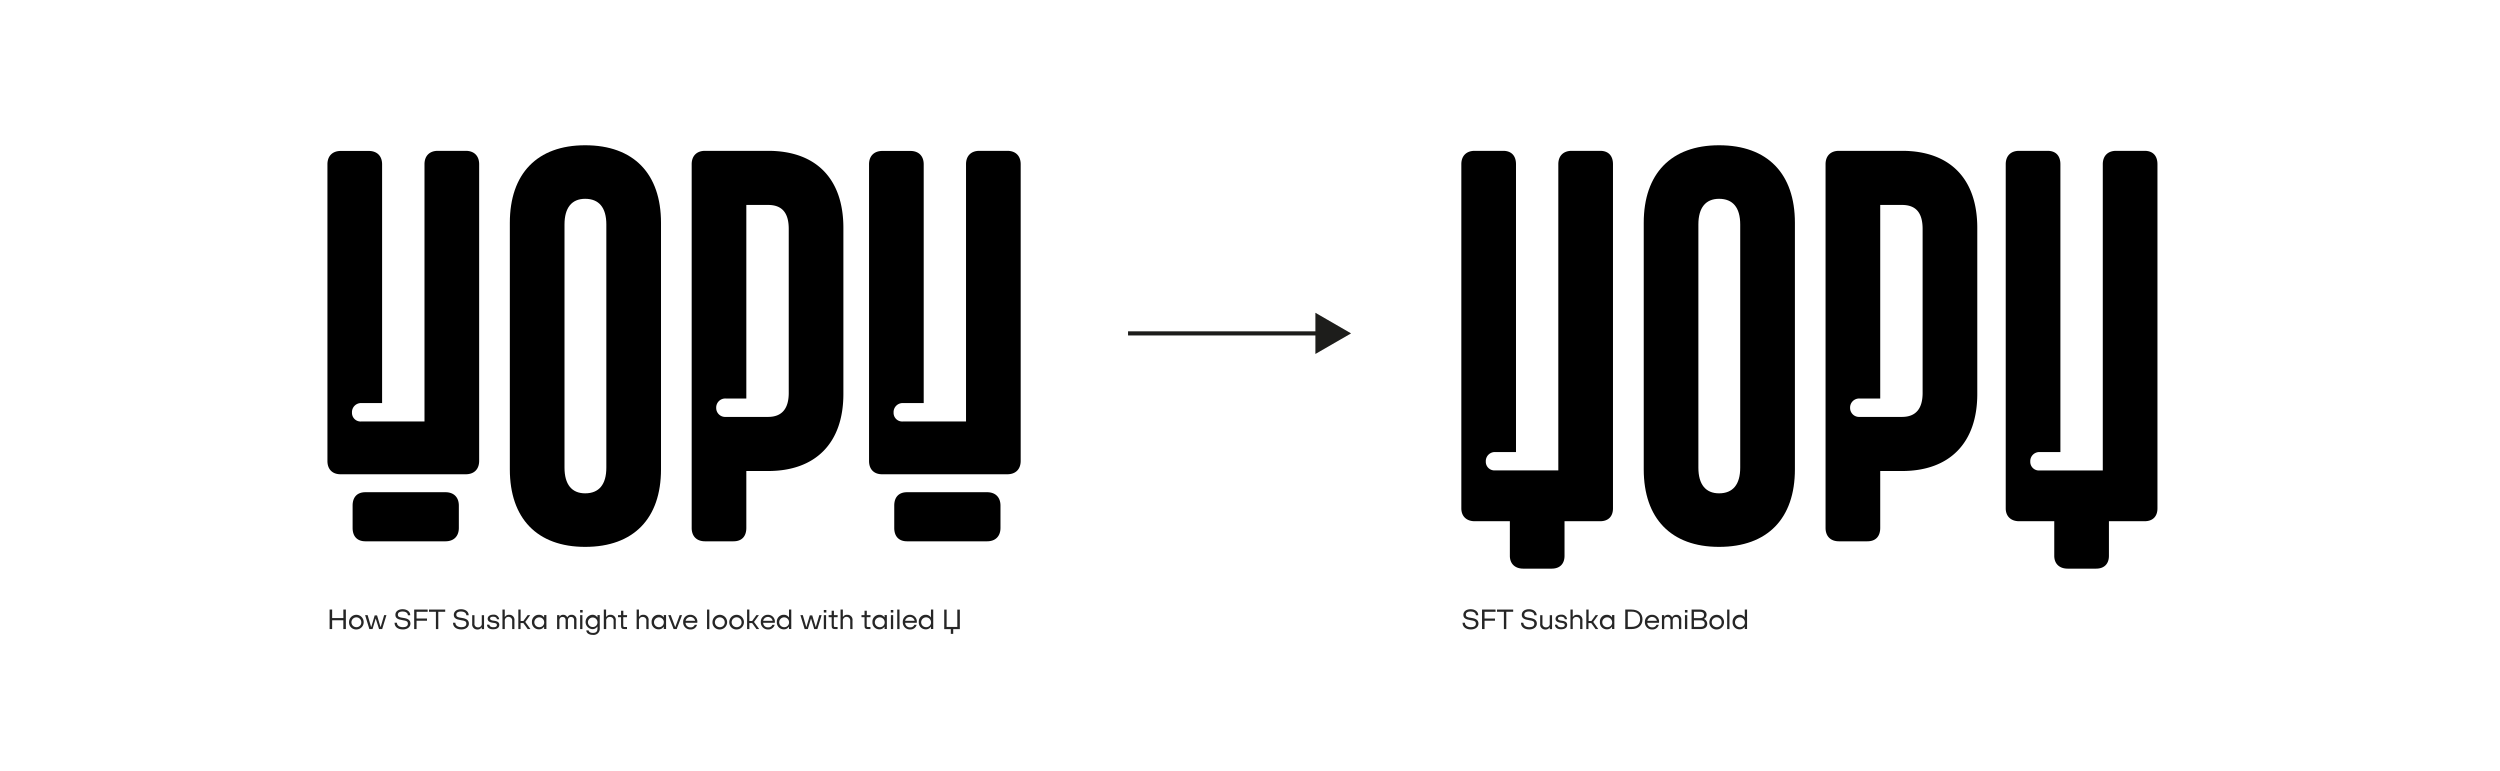
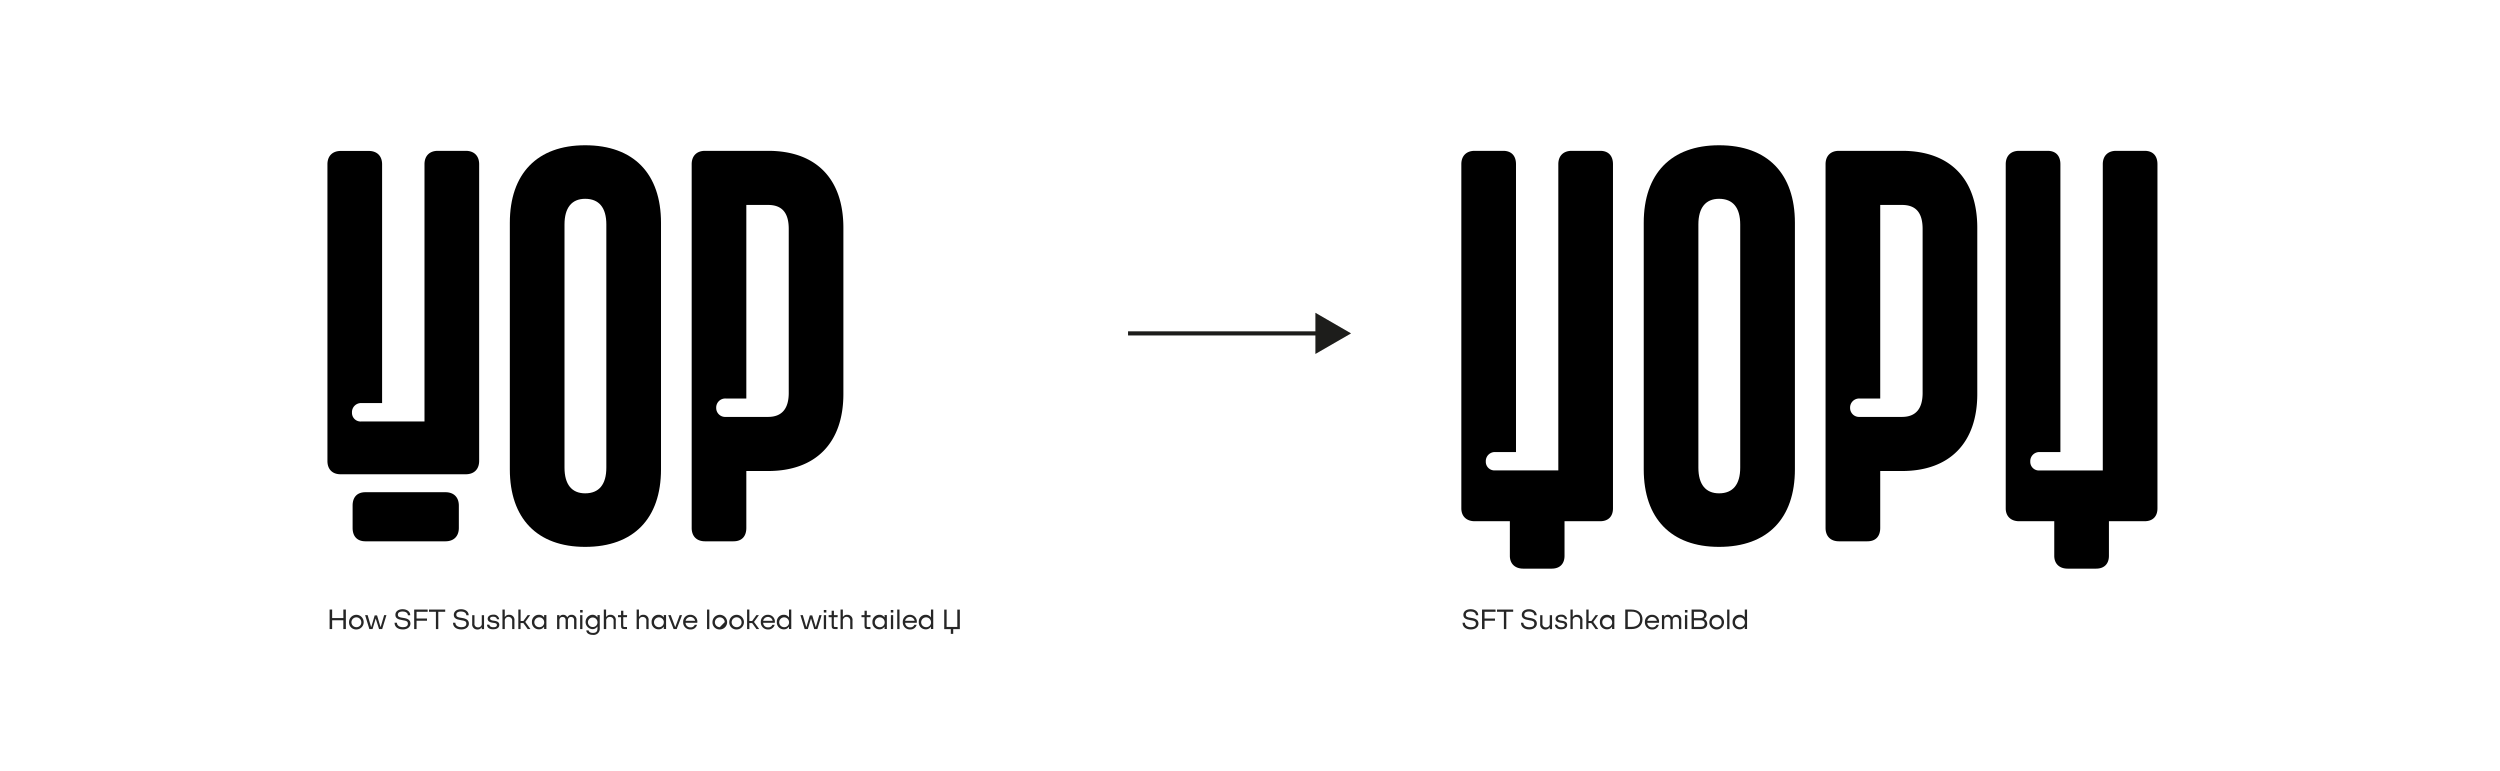
<svg xmlns="http://www.w3.org/2000/svg" id="Layer_1" data-name="Layer 1" viewBox="0 0 986 304">
  <defs>
    <style>.cls-1{fill:none;stroke:#1d1d1b;stroke-miterlimit:10;stroke-width:1.63px;}.cls-2{fill:#1d1d1b;}.cls-3{fill:#262626;}</style>
  </defs>
  <path d="M129.14,181.81v-117c0-3.3,2-5.28,5.28-5.28h11c3.3,0,5.28,2,5.28,5.28v94.16h-8.14a3.58,3.58,0,0,0-3.74,3.74,3.41,3.41,0,0,0,3.74,3.52h24.86V64.77c0-3.3,2-5.28,5.28-5.28h11c3.3,0,5.28,2,5.28,5.28v117c0,3.3-2,5.28-5.28,5.28H134.42C131.12,187.09,129.14,185.11,129.14,181.81Zm9.93,17.6c0-3.3,1.76-5.28,5.06-5.28h31.56c3.3,0,5.28,2,5.28,5.28v8.8c0,3.3-2,5.28-5.28,5.28H144.13c-3.3,0-5.06-2-5.06-5.28Z" />
  <path d="M201.08,185.11V87.87c0-19.36,10.78-30.58,29.7-30.58,19.14,0,29.92,11.22,29.92,30.58v97.24c0,19.36-10.78,30.58-29.92,30.58C211.86,215.69,201.08,204.47,201.08,185.11Zm29.7,9.46c5.5,0,8.36-3.52,8.36-10.12V88.53c0-6.6-2.86-10.12-8.36-10.12-5.28,0-8.14,3.52-8.14,10.12v95.92C222.64,191.05,225.5,194.57,230.78,194.57Z" />
  <path d="M272.8,208.21V64.77c0-3.3,2-5.28,5.27-5.28h24.86c18.92,0,29.7,11,29.7,30.36v65.56c0,19.14-10.78,30.36-29.7,30.36h-8.58v22.44c0,3.3-1.76,5.28-5.05,5.28H278.07C274.77,213.49,272.8,211.51,272.8,208.21Zm13.42-43.78h16.71c5.5,0,8.15-3.3,8.15-9.46V90.29c0-6.38-2.65-9.46-8.15-9.46h-8.58v76.34h-8.13a3.58,3.58,0,0,0-3.75,3.74A3.53,3.53,0,0,0,286.22,164.43Z" />
-   <path d="M342.75,181.81v-117c0-3.3,2-5.28,5.28-5.28h11c3.3,0,5.28,2,5.28,5.28v94.16h-8.14a3.58,3.58,0,0,0-3.74,3.74,3.41,3.41,0,0,0,3.74,3.52H381V64.77c0-3.3,2-5.28,5.28-5.28h11c3.3,0,5.28,2,5.28,5.28v117c0,3.3-2,5.28-5.28,5.28H348C344.73,187.09,342.75,185.11,342.75,181.81Zm9.94,17.6c0-3.3,1.76-5.28,5.06-5.28h31.56c3.3,0,5.28,2,5.28,5.28v8.8c0,3.3-2,5.28-5.28,5.28H357.75c-3.3,0-5.06-2-5.06-5.28Z" />
  <path d="M595.49,219.21V205.57H581.63c-3.3,0-5.28-2-5.28-5.06V64.77c0-3.3,2-5.28,5.28-5.28h11.22c3.3,0,5.06,2,5.06,5.28V178.29h-8.14A3.58,3.58,0,0,0,586,182a3.41,3.41,0,0,0,3.74,3.52h24.86V64.77c0-3.3,2-5.28,5.28-5.28h11.22c3.3,0,5.06,2,5.06,5.28V200.51c0,3.08-1.76,5.06-5.06,5.06H617.05v13.64c0,3.08-1.76,5.06-5.06,5.06H600.77C597.47,224.27,595.49,222.29,595.49,219.21Z" />
  <path d="M648.29,185.11V87.87c0-19.36,10.78-30.58,29.7-30.58,19.14,0,29.92,11.22,29.92,30.58v97.24c0,19.36-10.78,30.58-29.92,30.58C659.07,215.69,648.29,204.47,648.29,185.11Zm29.7,9.46c5.5,0,8.35-3.52,8.35-10.12V88.53c0-6.6-2.85-10.12-8.35-10.12-5.28,0-8.15,3.52-8.15,10.12v95.92C669.84,191.05,672.71,194.57,678,194.57Z" />
  <path d="M720,208.21V64.77c0-3.3,2-5.28,5.28-5.28h24.86c18.92,0,29.7,11,29.7,30.36v65.56c0,19.14-10.78,30.36-29.7,30.36h-8.58v22.44c0,3.3-1.76,5.28-5.06,5.28H725.28C722,213.49,720,211.51,720,208.21Zm13.42-43.78h16.72c5.5,0,8.14-3.3,8.14-9.46V90.29c0-6.38-2.64-9.46-8.14-9.46h-8.58v76.34h-8.14a3.58,3.58,0,0,0-3.74,3.74A3.53,3.53,0,0,0,733.42,164.43Z" />
  <path d="M810.2,219.21V205.57H796.34c-3.3,0-5.28-2-5.28-5.06V64.77c0-3.3,2-5.28,5.28-5.28h11.22c3.3,0,5.06,2,5.06,5.28V178.29h-8.14a3.58,3.58,0,0,0-3.74,3.74,3.41,3.41,0,0,0,3.74,3.52h24.86V64.77c0-3.3,2-5.28,5.28-5.28h11.22c3.3,0,5.06,2,5.06,5.28V200.51c0,3.08-1.76,5.06-5.06,5.06H831.76v13.64c0,3.08-1.76,5.06-5.06,5.06H815.48C812.18,224.27,810.2,222.29,810.2,219.21Z" />
  <line class="cls-1" x1="444.9" y1="131.49" x2="521.17" y2="131.49" />
  <polygon class="cls-2" points="518.79 139.61 532.86 131.49 518.79 123.36 518.79 139.61" />
  <path class="cls-3" d="M576.83,245.61h.93c0,1,.86,1.75,2.39,1.75,1.17,0,1.94-.43,1.94-1.36s-.52-1.16-1.94-1.37c-2.24-.33-3-.91-3-2.17s1.1-2.19,2.88-2.19,3,1,3,2.39h-.94c0-1-.95-1.49-2.1-1.49s-1.85.4-1.85,1.25.53,1.07,2.13,1.28c2,.26,2.84,1,2.84,2.27s-1.17,2.29-3,2.29C578,248.26,576.83,247.12,576.83,245.61Z" />
  <path class="cls-3" d="M589.88,241.29h-4.37v2.65h4.11v.88h-4.11v3.29h-1v-7.7h5.32Z" />
  <path class="cls-3" d="M593.13,248.11v-6.82H590.4v-.88h6.4v.88h-2.72v6.82Z" />
  <path class="cls-3" d="M599.87,245.61h.94c0,1,.86,1.75,2.38,1.75,1.17,0,1.94-.43,1.94-1.36s-.52-1.16-1.94-1.37c-2.24-.33-3-.91-3-2.17s1.1-2.19,2.87-2.19,3,1,3,2.39h-.93c0-1-1-1.49-2.1-1.49s-1.85.4-1.85,1.25.53,1.07,2.12,1.28c2,.26,2.84,1,2.84,2.27s-1.16,2.29-3,2.29C601,248.26,599.87,247.12,599.87,245.61Z" />
  <path class="cls-3" d="M607.44,246v-3.37h.9v3.26a1.34,1.34,0,0,0,1.43,1.53,1.35,1.35,0,0,0,1.45-1.53v-3.26h.91v5.5h-.91v-.69h-.07a1.8,1.8,0,0,1-1.65.84A2,2,0,0,1,607.44,246Z" />
  <path class="cls-3" d="M613.28,246.38h.89c.08.61.62,1,1.62,1,.78,0,1.35-.23,1.35-.84s-.39-.75-1.39-.89c-1.56-.19-2.24-.7-2.24-1.62s.9-1.6,2.19-1.6a2.12,2.12,0,0,1,2.36,1.8h-.91c-.06-.57-.55-1-1.5-1-.78,0-1.19.25-1.19.72s.42.73,1.51.86c1.46.18,2.12.69,2.12,1.64,0,1.12-1,1.73-2.33,1.73C614.23,248.26,613.31,247.47,613.28,246.38Z" />
  <path class="cls-3" d="M619.39,248.11v-7.7h.9v2.9h.08a1.8,1.8,0,0,1,1.66-.84,2,2,0,0,1,2.08,2.28v3.36h-.91v-3.25a1.35,1.35,0,0,0-1.45-1.53,1.37,1.37,0,0,0-1.46,1.53v3.25Z" />
  <path class="cls-3" d="M625.64,248.11v-7.7h.91v4.51h1.1l1.66-2.31h1l-1.94,2.68,2,2.82h-1.08l-1.7-2.37h-1.1v2.37Z" />
  <path class="cls-3" d="M631,245.36a2.7,2.7,0,0,1,2.73-2.89,2.28,2.28,0,0,1,2,1h.07v-.88h.9v5.5h-.9v-.88h-.07a2.26,2.26,0,0,1-2,1A2.7,2.7,0,0,1,631,245.36Zm4.82,0a1.94,1.94,0,1,0-1.94,2A1.86,1.86,0,0,0,635.83,245.36Z" />
  <path class="cls-3" d="M641,248.11v-7.7h2.41c2.94,0,4.39,1.65,4.39,3.85s-1.46,3.85-4.39,3.85Zm1-.88h1.46c2.36,0,3.4-1.25,3.4-3s-1.05-3-3.4-3H642Z" />
  <path class="cls-3" d="M654.31,245.62h-4.62a1.84,1.84,0,0,0,1.94,1.81,1.69,1.69,0,0,0,1.69-1h.89a2.51,2.51,0,0,1-2.58,1.83,2.77,2.77,0,0,1-2.88-2.91,2.74,2.74,0,0,1,2.81-2.88A2.69,2.69,0,0,1,654.31,245.62Zm-4.59-.78h3.74a1.91,1.91,0,0,0-3.74,0Z" />
  <path class="cls-3" d="M655.47,248.11v-5.5h.9v.62h.07a1.57,1.57,0,0,1,1.44-.76,1.66,1.66,0,0,1,1.57,1h.06a1.8,1.8,0,0,1,1.68-1,1.85,1.85,0,0,1,1.9,2.11v3.53h-.91v-3.4c0-.9-.46-1.38-1.23-1.38s-1.23.5-1.23,1.38v3.4h-.9v-3.4c0-.9-.45-1.38-1.22-1.38s-1.23.5-1.23,1.38v3.4Z" />
  <path class="cls-3" d="M664.54,241.58v-1h1v1Zm0,6.53v-5.5h.91v5.5Z" />
  <path class="cls-3" d="M672.08,244.15a2,2,0,0,1,1.26,1.88c0,1.18-.88,2.08-2.66,2.08h-3.52v-7.7h3.3c1.75,0,2.61.88,2.61,2a1.86,1.86,0,0,1-1,1.66Zm-4-2.86v2.5h2.34c1.11,0,1.64-.49,1.64-1.25s-.53-1.25-1.64-1.25Zm2.56,5.94c1.14,0,1.69-.5,1.69-1.28s-.55-1.3-1.69-1.3H668.1v2.58Z" />
  <path class="cls-3" d="M674.18,245.36a2.89,2.89,0,1,1,2.88,2.9A2.77,2.77,0,0,1,674.18,245.36Zm4.83,0a1.95,1.95,0,1,0-2,2A1.87,1.87,0,0,0,679,245.36Z" />
  <path class="cls-3" d="M681.19,248.11v-7.7h.9v7.7Z" />
  <path class="cls-3" d="M683.34,245.36a2.7,2.7,0,0,1,2.73-2.89,2.3,2.3,0,0,1,2,1h.07v-3.08h.9v7.7h-.9v-.88h-.07a2.27,2.27,0,0,1-2,1A2.7,2.7,0,0,1,683.34,245.36Zm4.82,0a1.94,1.94,0,1,0-1.94,2A1.86,1.86,0,0,0,688.16,245.36Z" />
  <path class="cls-3" d="M135.41,240.41h1v7.7h-1v-3.47H131v3.47H130v-7.7H131v3.35h4.43Z" />
  <path class="cls-3" d="M137.66,245.36a2.89,2.89,0,1,1,2.89,2.9A2.78,2.78,0,0,1,137.66,245.36Zm4.83,0a1.94,1.94,0,1,0-1.94,2A1.87,1.87,0,0,0,142.49,245.36Z" />
  <path class="cls-3" d="M145.67,248.11l-1.67-5.5H145l1.35,4.65h.08l1.35-4.54h.93l1.36,4.54h.07l1.37-4.65h.9l-1.68,5.5h-1.23L148.21,244h-.06l-1.22,4.09Z" />
  <path class="cls-3" d="M155.61,245.61h.94c0,1,.86,1.75,2.39,1.75,1.16,0,1.93-.43,1.93-1.36s-.51-1.16-1.93-1.37c-2.25-.33-3-.91-3-2.17s1.1-2.19,2.87-2.19,3,1,3,2.39h-.94c0-1-1-1.49-2.1-1.49s-1.85.4-1.85,1.25.53,1.07,2.13,1.28c2,.26,2.83,1,2.83,2.27s-1.16,2.29-2.94,2.29C156.75,248.26,155.61,247.12,155.61,245.61Z" />
  <path class="cls-3" d="M168.67,241.29h-4.38v2.65h4.12v.88h-4.12v3.29h-.94v-7.7h5.32Z" />
  <path class="cls-3" d="M171.92,248.11v-6.82h-2.73v-.88h6.4v.88h-2.73v6.82Z" />
  <path class="cls-3" d="M178.66,245.61h.93c0,1,.86,1.75,2.39,1.75,1.17,0,1.94-.43,1.94-1.36s-.52-1.16-1.94-1.37c-2.24-.33-3-.91-3-2.17s1.1-2.19,2.87-2.19,3,1,3,2.39h-.93c0-1-1-1.49-2.11-1.49s-1.84.4-1.84,1.25.53,1.07,2.12,1.28c2,.26,2.84,1,2.84,2.27s-1.17,2.29-2.95,2.29C179.79,248.26,178.66,247.12,178.66,245.61Z" />
  <path class="cls-3" d="M186.23,246v-3.37h.9v3.26a1.34,1.34,0,0,0,1.43,1.53,1.36,1.36,0,0,0,1.45-1.53v-3.26h.9v5.5H190v-.69h-.07a1.81,1.81,0,0,1-1.66.84A2,2,0,0,1,186.23,246Z" />
  <path class="cls-3" d="M192.07,246.38H193c.08.61.62,1,1.62,1,.78,0,1.35-.23,1.35-.84s-.4-.75-1.4-.89c-1.55-.19-2.23-.7-2.23-1.62s.9-1.6,2.19-1.6a2.1,2.1,0,0,1,2.35,1.8h-.9c-.06-.57-.55-1-1.51-1-.78,0-1.18.25-1.18.72s.41.73,1.5.86c1.47.18,2.13.69,2.13,1.64,0,1.12-1,1.73-2.34,1.73C193,248.26,192.1,247.47,192.07,246.38Z" />
  <path class="cls-3" d="M198.17,248.11v-7.7h.91v2.9h.07a1.81,1.81,0,0,1,1.66-.84,2,2,0,0,1,2.08,2.28v3.36H202v-3.25a1.46,1.46,0,1,0-2.91,0v3.25Z" />
  <path class="cls-3" d="M204.43,248.11v-7.7h.9v4.51h1.1l1.67-2.31h1l-1.94,2.68,2.05,2.82h-1.08l-1.71-2.37h-1.1v2.37Z" />
  <path class="cls-3" d="M209.8,245.36a2.7,2.7,0,0,1,2.73-2.89,2.29,2.29,0,0,1,2,1h.07v-.88h.9v5.5h-.9v-.88h-.07a2.27,2.27,0,0,1-2,1A2.7,2.7,0,0,1,209.8,245.36Zm4.82,0a1.94,1.94,0,1,0-1.94,2A1.86,1.86,0,0,0,214.62,245.36Z" />
  <path class="cls-3" d="M219.72,248.11v-5.5h.91v.62h.07a1.57,1.57,0,0,1,1.44-.76,1.66,1.66,0,0,1,1.57,1h.06a1.78,1.78,0,0,1,1.67-1,1.86,1.86,0,0,1,1.91,2.11v3.53h-.92v-3.4c0-.9-.45-1.38-1.22-1.38s-1.23.5-1.23,1.38v3.4h-.9v-3.4c0-.9-.45-1.38-1.22-1.38s-1.23.5-1.23,1.38v3.4Z" />
  <path class="cls-3" d="M228.8,241.58v-1h1v1Zm0,6.53v-5.5h.9v5.5Z" />
  <path class="cls-3" d="M231.24,248.62h.92c.09.57.65,1,1.7,1,1.24,0,1.78-.53,1.78-1.86v-.63h-.08a2.18,2.18,0,0,1-2,1,2.84,2.84,0,0,1,0-5.66,2.19,2.19,0,0,1,2,1h.08v-.88h.9v5.16a2.41,2.41,0,0,1-2.7,2.65C232.26,250.42,231.27,249.65,231.24,248.62Zm4.4-3.32a1.88,1.88,0,1,0-1.87,2A1.81,1.81,0,0,0,235.64,245.3Z" />
  <path class="cls-3" d="M238.14,248.11v-7.7h.9v2.9h.08a1.81,1.81,0,0,1,1.66-.84,2,2,0,0,1,2.08,2.28v3.36H242v-3.25a1.35,1.35,0,0,0-1.45-1.53,1.37,1.37,0,0,0-1.46,1.53v3.25Z" />
  <path class="cls-3" d="M247.29,243.43h-1.48v3.32c0,.42.14.55.54.55h.94v.81h-1c-1,0-1.35-.34-1.35-1.33v-3.35h-1.2v-.82h1.2v-1.73h.9v1.73h1.48Z" />
  <path class="cls-3" d="M251.09,248.11v-7.7H252v2.9h.07a1.82,1.82,0,0,1,1.66-.84,2,2,0,0,1,2.08,2.28v3.36h-.9v-3.25a1.35,1.35,0,0,0-1.45-1.53,1.37,1.37,0,0,0-1.46,1.53v3.25Z" />
  <path class="cls-3" d="M257,245.36a2.7,2.7,0,0,1,2.73-2.89,2.3,2.3,0,0,1,2,1h.07v-.88h.9v5.5h-.9v-.88h-.07a2.27,2.27,0,0,1-2,1A2.7,2.7,0,0,1,257,245.36Zm4.82,0a1.94,1.94,0,1,0-1.94,2A1.86,1.86,0,0,0,261.79,245.36Z" />
  <path class="cls-3" d="M265.67,248.11l-2.12-5.5h1l1.72,4.65h.08l1.72-4.65H269l-2.12,5.5Z" />
  <path class="cls-3" d="M275,245.62h-4.62a1.84,1.84,0,0,0,1.94,1.81,1.69,1.69,0,0,0,1.69-1h.89a2.51,2.51,0,0,1-2.58,1.83,2.77,2.77,0,0,1-2.88-2.91,2.74,2.74,0,0,1,2.81-2.88A2.69,2.69,0,0,1,275,245.62Zm-4.59-.78h3.74a1.91,1.91,0,0,0-3.74,0Z" />
  <path class="cls-3" d="M278.86,248.11v-7.7h.9v7.7Z" />
-   <path class="cls-3" d="M281,245.36a2.89,2.89,0,1,1,2.88,2.9A2.78,2.78,0,0,1,281,245.36Zm4.83,0a1.94,1.94,0,1,0-1.95,2A1.87,1.87,0,0,0,285.83,245.36Z" />
+   <path class="cls-3" d="M281,245.36a2.89,2.89,0,1,1,2.88,2.9A2.78,2.78,0,0,1,281,245.36Zm4.83,0a1.94,1.94,0,1,0-1.95,2Z" />
  <path class="cls-3" d="M287.63,245.36a2.89,2.89,0,1,1,2.89,2.9A2.78,2.78,0,0,1,287.63,245.36Zm4.84,0a1.95,1.95,0,1,0-2,2A1.87,1.87,0,0,0,292.47,245.36Z" />
  <path class="cls-3" d="M294.65,248.11v-7.7h.9v4.51h1.11l1.66-2.31h1l-1.94,2.68,2.05,2.82h-1.08l-1.7-2.37h-1.11v2.37Z" />
  <path class="cls-3" d="M305.58,245.62H301a1.82,1.82,0,0,0,1.93,1.81,1.71,1.71,0,0,0,1.7-1h.89a2.51,2.51,0,0,1-2.59,1.83,2.77,2.77,0,0,1-2.87-2.91,2.74,2.74,0,0,1,2.81-2.88A2.69,2.69,0,0,1,305.58,245.62Zm-4.59-.78h3.74a1.91,1.91,0,0,0-3.74,0Z" />
  <path class="cls-3" d="M306.38,245.36a2.7,2.7,0,0,1,2.73-2.89,2.29,2.29,0,0,1,2,1h.07v-3.08h.9v7.7h-.9v-.88h-.07a2.27,2.27,0,0,1-2,1A2.7,2.7,0,0,1,306.38,245.36Zm4.82,0a1.94,1.94,0,1,0-1.94,2A1.86,1.86,0,0,0,311.2,245.36Z" />
  <path class="cls-3" d="M317.36,248.11l-1.68-5.5h.95l1.35,4.65h.08l1.35-4.54h.94l1.35,4.54h.08l1.36-4.65h.91l-1.69,5.5h-1.23L319.9,244h-.07l-1.22,4.09Z" />
  <path class="cls-3" d="M324.91,241.58v-1h1v1Zm0,6.53v-5.5h.9v5.5Z" />
  <path class="cls-3" d="M330.35,243.43h-1.48v3.32c0,.42.14.55.54.55h.94v.81h-1c-1,0-1.34-.34-1.34-1.33v-3.35h-1.2v-.82H328v-1.73h.9v1.73h1.48Z" />
  <path class="cls-3" d="M331.51,248.11v-7.7h.91v2.9h.07a1.81,1.81,0,0,1,1.66-.84,2,2,0,0,1,2.08,2.28v3.36h-.9v-3.25a1.46,1.46,0,1,0-2.91,0v3.25Z" />
  <path class="cls-3" d="M343.31,243.43h-1.48v3.32c0,.42.13.55.54.55h.94v.81h-1c-1,0-1.34-.34-1.34-1.33v-3.35h-1.2v-.82h1.2v-1.73h.9v1.73h1.48Z" />
  <path class="cls-3" d="M344.09,245.36a2.7,2.7,0,0,1,2.72-2.89,2.31,2.31,0,0,1,2,1h.07v-.88h.9v5.5h-.9v-.88h-.07a2.29,2.29,0,0,1-2,1A2.7,2.7,0,0,1,344.09,245.36Zm4.82,0a1.94,1.94,0,1,0-1.94,2A1.86,1.86,0,0,0,348.91,245.36Z" />
  <path class="cls-3" d="M351.32,241.58v-1h1v1Zm.05,6.53v-5.5h.9v5.5Z" />
  <path class="cls-3" d="M353.87,248.11v-7.7h.9v7.7Z" />
  <path class="cls-3" d="M361.57,245.62H357a1.82,1.82,0,0,0,1.93,1.81,1.71,1.71,0,0,0,1.7-1h.89a2.51,2.51,0,0,1-2.59,1.83,2.77,2.77,0,0,1-2.87-2.91,2.74,2.74,0,0,1,2.81-2.88A2.69,2.69,0,0,1,361.57,245.62Zm-4.59-.78h3.74a1.91,1.91,0,0,0-3.74,0Z" />
  <path class="cls-3" d="M362.37,245.36a2.7,2.7,0,0,1,2.73-2.89,2.3,2.3,0,0,1,2,1h.07v-3.08h.9v7.7h-.9v-.88h-.07a2.27,2.27,0,0,1-2,1A2.7,2.7,0,0,1,362.37,245.36Zm4.82,0a1.94,1.94,0,1,0-1.94,2A1.86,1.86,0,0,0,367.19,245.36Z" />
  <path class="cls-3" d="M375,250v-1.87h-2.6v-7.7h.95v6.82h4.21v-6.82h1v7.7h-2.61V250Z" />
</svg>